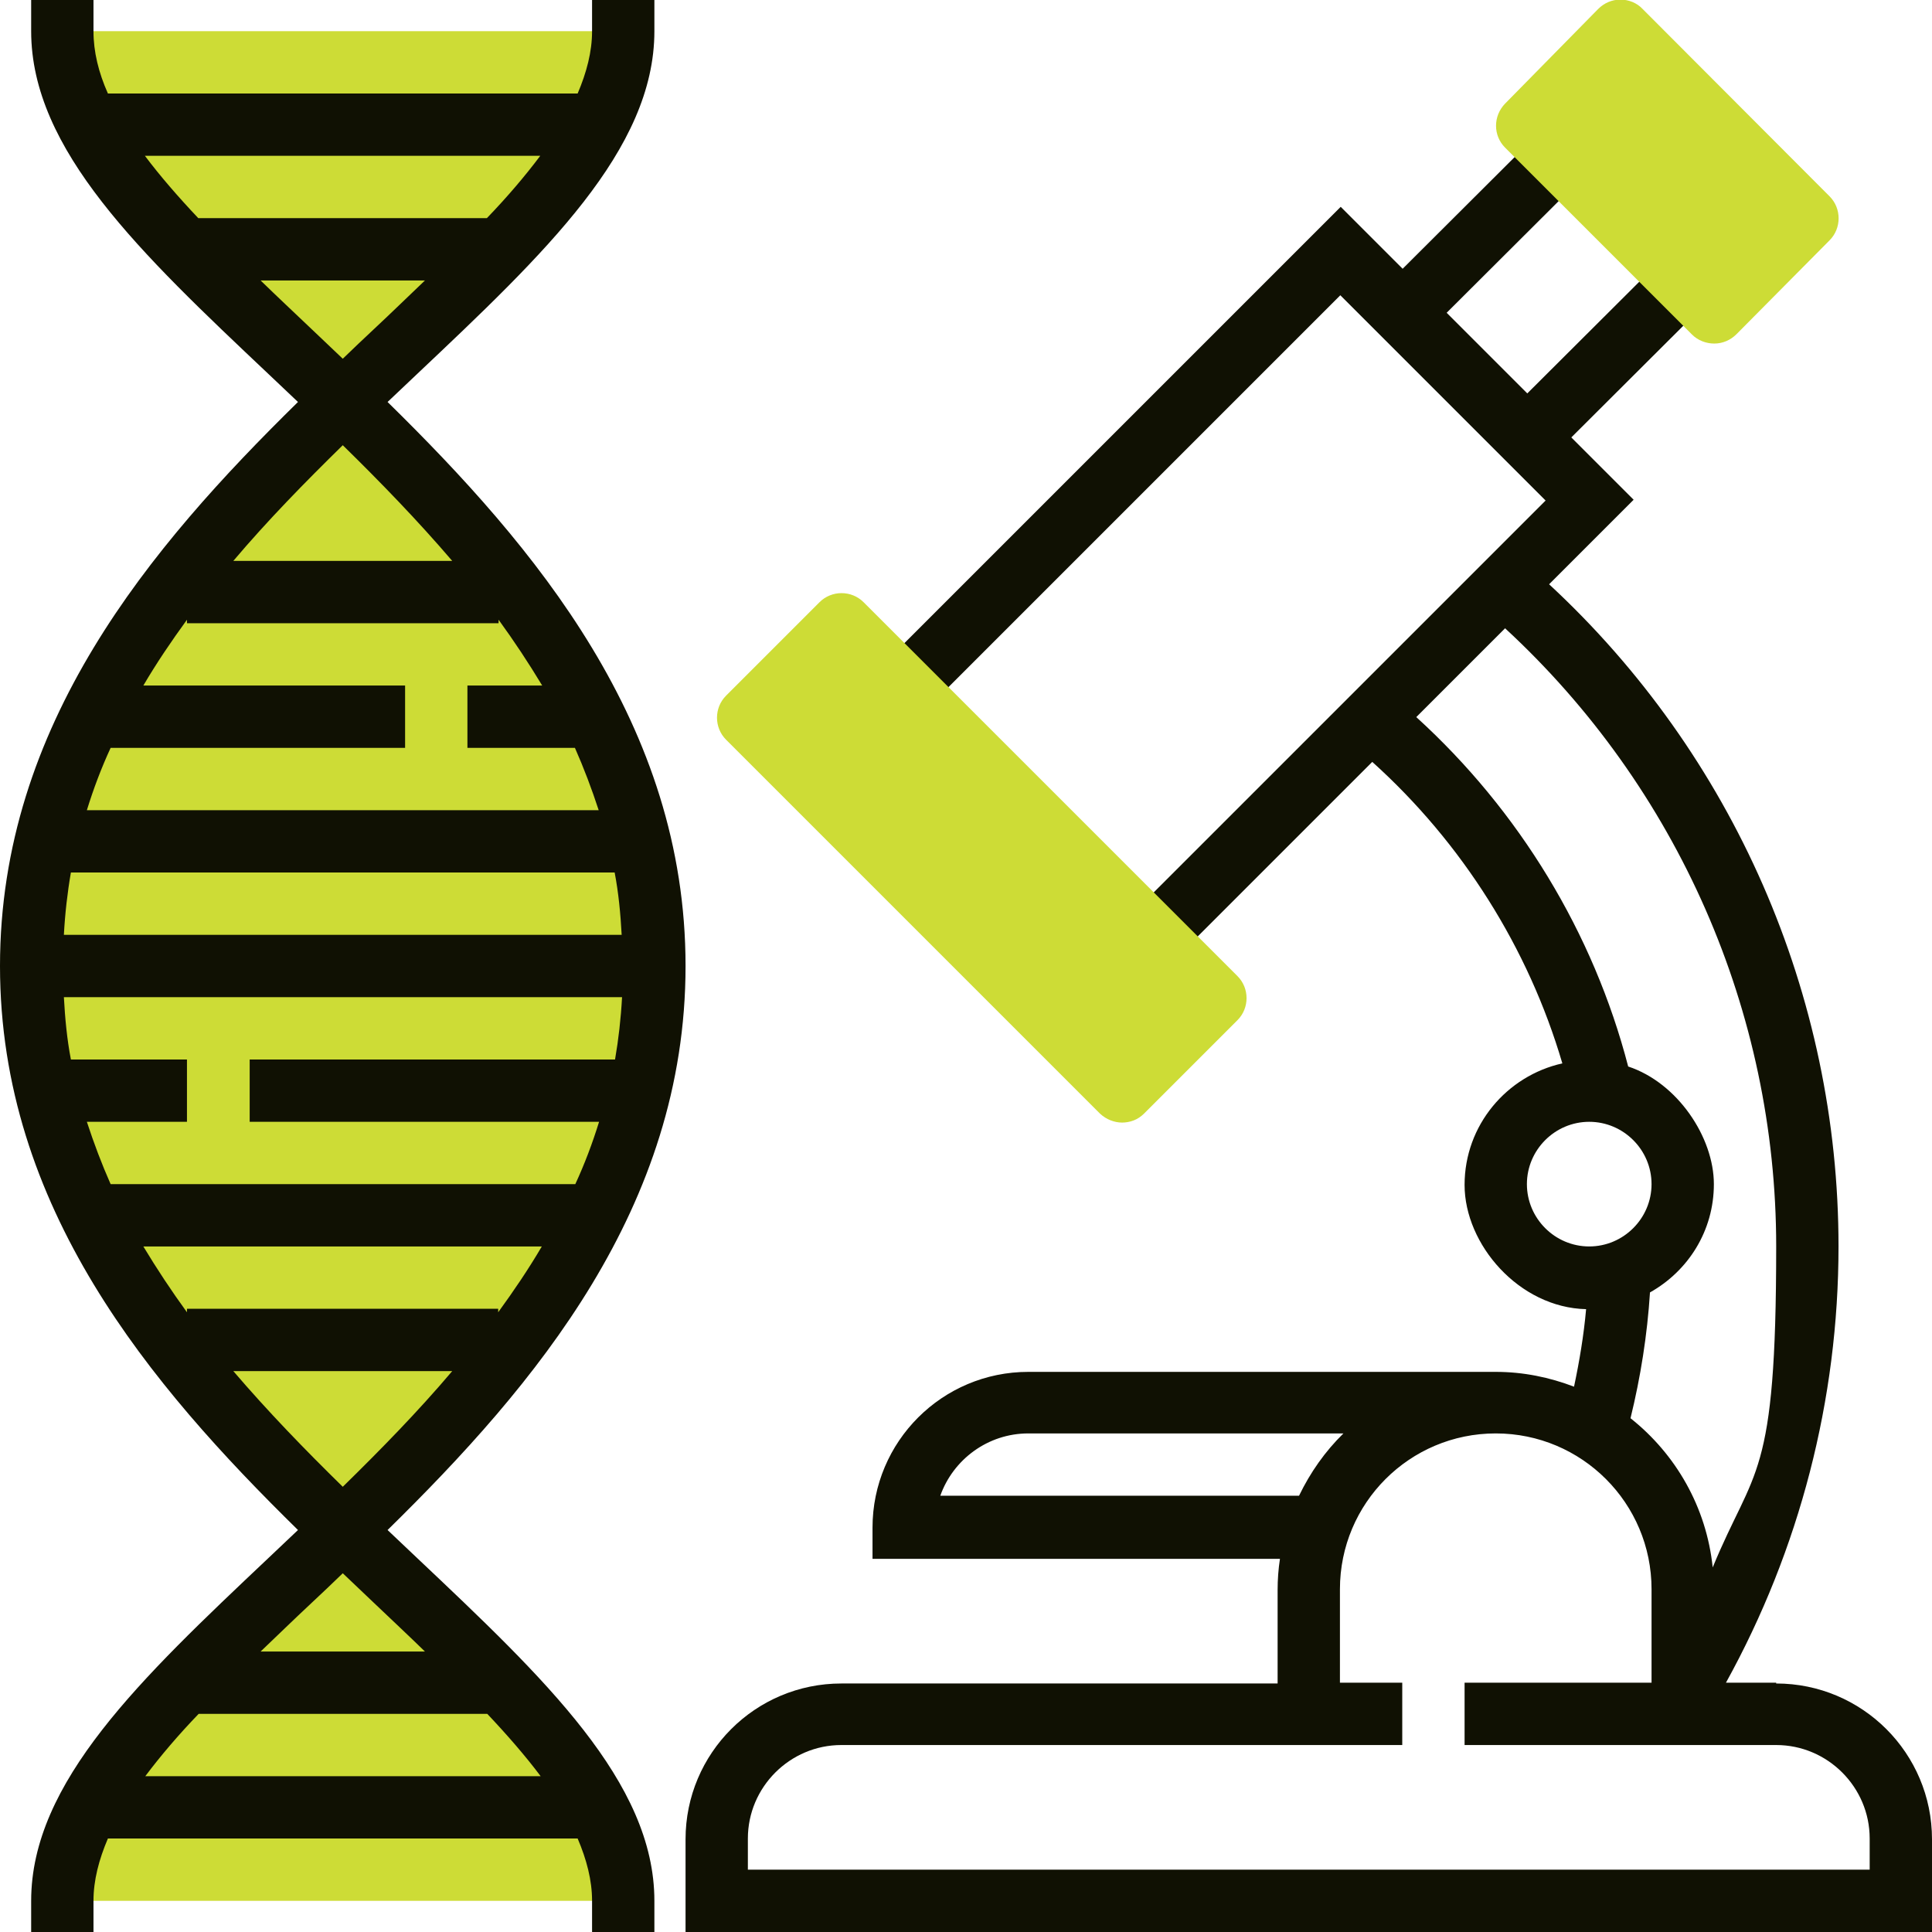
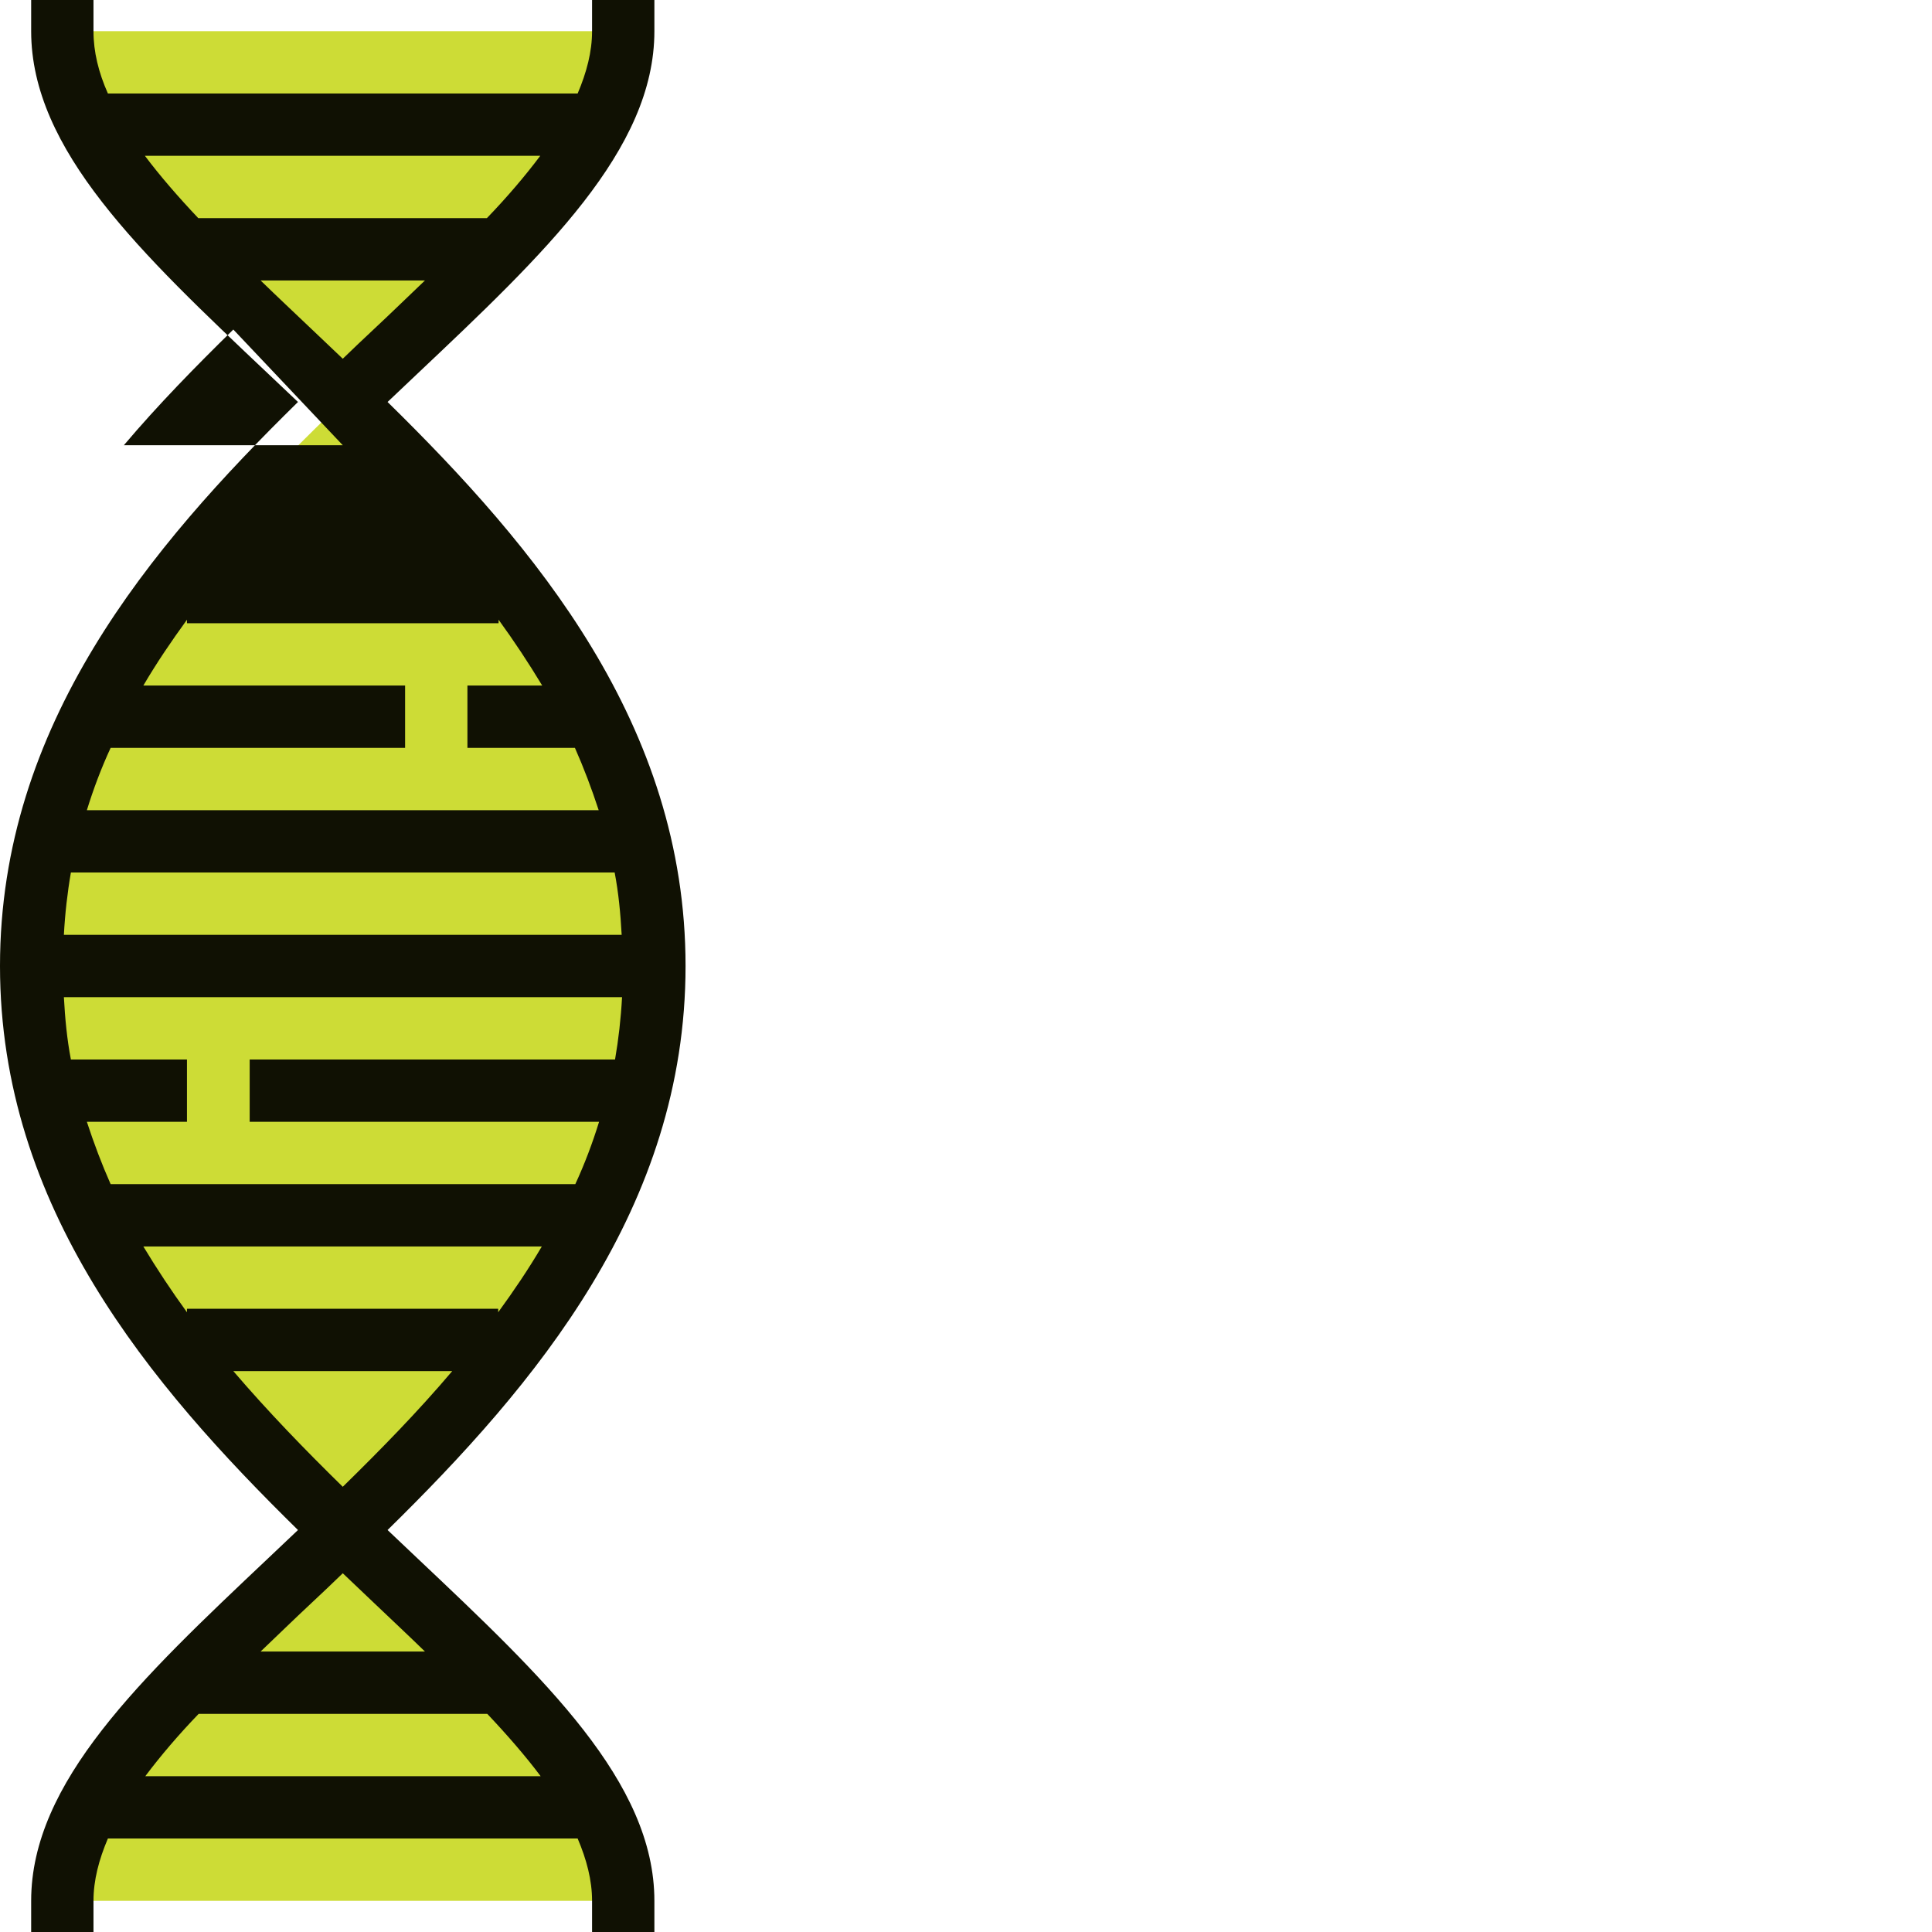
<svg xmlns="http://www.w3.org/2000/svg" id="Capa_1" version="1.1" viewBox="0 0 496 496">
  <defs>
    <style>
      .st0 {
        fill: #101103;
      }

      .st1 {
        fill: #cddc36;
      }
    </style>
  </defs>
  <path class="st1" d="M160,488c0-64-152-120-152-240S160,72,160,8H16c0,64,152,120,152,240S16,424,16,488h144Z" />
-   <path class="st0" d="M107.1,400c-2.5-2.4-5.1-4.8-7.6-7.2,37.9-37.2,76.5-82.8,76.5-144.8s-38.6-107.6-76.5-144.8c2.5-2.4,5.1-4.8,7.6-7.2,32.7-30.9,60.9-57.5,60.9-88V0h-16v8c0,5.3-1.4,10.6-3.7,16H27.7c-2.4-5.4-3.7-10.7-3.7-16V0H8v8c0,30.5,28.2,57.1,60.9,88,2.5,2.4,5.1,4.8,7.6,7.2C38.6,140.4,0,186,0,248s38.6,107.6,76.5,144.8c-2.5,2.4-5.1,4.8-7.6,7.2-32.7,30.9-60.9,57.5-60.9,88v8h16v-8c0-5.3,1.4-10.6,3.7-16h120.6c2.3,5.4,3.7,10.7,3.7,16v8h16v-8c0-30.5-28.2-57.1-60.9-88ZM48,336.9c-4-5.5-7.7-11.1-11.2-16.9h102.3c-3.4,5.8-7.2,11.4-11.2,16.9v-.9H48v.9ZM36.8,176c3.4-5.8,7.2-11.4,11.2-16.9v.9h80v-.9c4,5.5,7.7,11.1,11.2,16.9h-19.2v16h27.6c2.3,5.2,4.3,10.5,6.1,16H22.3c1.7-5.5,3.7-10.8,6.1-16h75.6v-16H36.8ZM157.8,224c1,5.2,1.5,10.5,1.8,16H16.4c.3-5.5.9-10.8,1.8-16h139.6ZM18.2,272c-1-5.2-1.5-10.5-1.8-16h143.3c-.3,5.5-.9,10.8-1.8,16h-93.8v16h89.7c-1.7,5.5-3.7,10.8-6.1,16H28.4c-2.3-5.2-4.3-10.5-6.1-16h25.7v-16h-29.8ZM37.3,40h101.4c-3.9,5.2-8.5,10.6-13.7,16H50.9c-5.1-5.4-9.8-10.8-13.7-16h0ZM79.9,84.4c-4.4-4.2-8.8-8.3-13-12.4h42.2c-4.2,4-8.5,8.2-13,12.4-2.7,2.5-5.4,5.1-8.1,7.7-2.7-2.6-5.5-5.2-8.1-7.7ZM88,114.3c9.7,9.5,19.2,19.3,28.1,29.7h-56.2c8.8-10.4,18.4-20.2,28.1-29.7ZM59.9,352h56.2c-8.8,10.4-18.4,20.2-28.1,29.7-9.7-9.5-19.2-19.3-28.1-29.7ZM79.9,411.6c2.7-2.5,5.4-5.1,8.1-7.7,2.7,2.6,5.5,5.2,8.1,7.7,4.4,4.2,8.8,8.3,13,12.4h-42.2c4.2-4,8.5-8.2,13-12.4ZM37.3,456c3.9-5.2,8.5-10.6,13.7-16h74.1c5.1,5.4,9.8,10.8,13.7,16H37.3Z" />
-   <path class="st0" d="M456,432h-12.9c18.9-34.2,28.9-72.7,28.9-112,0-64.6-27-126.2-74.3-170l21.7-21.7-16-16,34.4-34.3-11.3-11.3-34.4,34.3-20.7-20.7,34.4-34.3-11.3-11.3-34.4,34.3-15.9-15.9-117.7,117.7,11.3,11.3,106.3-106.3,52.7,52.7-106.3,106.3,11.3,11.3,50.5-50.5c23.1,20.8,40.1,47.8,48.8,77.4-14.3,3.2-25.1,15.9-25.1,31.2s14,31.5,31.2,31.9c-.6,6.7-1.7,13.3-3.1,19.9-6.3-2.4-13-3.8-20.1-3.8h-120c-22.1,0-40,17.9-40,40v8h104.6c-.4,2.6-.6,5.3-.6,8v24h-112c-22.1,0-40,17.9-40,40v24h320v-24c0-22.1-17.9-40-40-40v-.2ZM392,304c0-8.8,7.2-16,16-16s16,7.2,16,16-7.2,16-16,16-16-7.2-16-16ZM423.6,331.8c9.8-5.5,16.4-15.8,16.4-27.8s-9.3-26-22-30.2c-8.9-34.3-28-65.7-54.4-89.7l22.8-22.8c44.3,40.9,69.6,98.4,69.6,158.7s-5.6,56.4-16.3,82.4c-1.6-15.5-9.5-29.1-21.1-38.3,2.6-10.6,4.3-21.4,5-32.3h0ZM241.4,384c3.3-9.3,12.2-16,22.6-16h80.9c-4.7,4.6-8.5,10-11.4,16h-92.1ZM480,480H192v-8c0-13.2,10.8-24,24-24h144v-16h-16v-24c0-22.1,17.9-40,40-40s40,17.9,40,40v24h-48v16h80c13.2,0,24,10.8,24,24v8Z" />
+   <path class="st0" d="M107.1,400c-2.5-2.4-5.1-4.8-7.6-7.2,37.9-37.2,76.5-82.8,76.5-144.8s-38.6-107.6-76.5-144.8c2.5-2.4,5.1-4.8,7.6-7.2,32.7-30.9,60.9-57.5,60.9-88V0h-16v8c0,5.3-1.4,10.6-3.7,16H27.7c-2.4-5.4-3.7-10.7-3.7-16V0H8v8c0,30.5,28.2,57.1,60.9,88,2.5,2.4,5.1,4.8,7.6,7.2C38.6,140.4,0,186,0,248s38.6,107.6,76.5,144.8c-2.5,2.4-5.1,4.8-7.6,7.2-32.7,30.9-60.9,57.5-60.9,88v8h16v-8c0-5.3,1.4-10.6,3.7-16h120.6c2.3,5.4,3.7,10.7,3.7,16v8h16v-8c0-30.5-28.2-57.1-60.9-88ZM48,336.9c-4-5.5-7.7-11.1-11.2-16.9h102.3c-3.4,5.8-7.2,11.4-11.2,16.9v-.9H48v.9ZM36.8,176c3.4-5.8,7.2-11.4,11.2-16.9v.9h80v-.9c4,5.5,7.7,11.1,11.2,16.9h-19.2v16h27.6c2.3,5.2,4.3,10.5,6.1,16H22.3c1.7-5.5,3.7-10.8,6.1-16h75.6v-16H36.8ZM157.8,224c1,5.2,1.5,10.5,1.8,16H16.4c.3-5.5.9-10.8,1.8-16h139.6ZM18.2,272c-1-5.2-1.5-10.5-1.8-16h143.3c-.3,5.5-.9,10.8-1.8,16h-93.8v16h89.7c-1.7,5.5-3.7,10.8-6.1,16H28.4c-2.3-5.2-4.3-10.5-6.1-16h25.7v-16h-29.8ZM37.3,40h101.4c-3.9,5.2-8.5,10.6-13.7,16H50.9c-5.1-5.4-9.8-10.8-13.7-16h0ZM79.9,84.4c-4.4-4.2-8.8-8.3-13-12.4h42.2c-4.2,4-8.5,8.2-13,12.4-2.7,2.5-5.4,5.1-8.1,7.7-2.7-2.6-5.5-5.2-8.1-7.7ZM88,114.3h-56.2c8.8-10.4,18.4-20.2,28.1-29.7ZM59.9,352h56.2c-8.8,10.4-18.4,20.2-28.1,29.7-9.7-9.5-19.2-19.3-28.1-29.7ZM79.9,411.6c2.7-2.5,5.4-5.1,8.1-7.7,2.7,2.6,5.5,5.2,8.1,7.7,4.4,4.2,8.8,8.3,13,12.4h-42.2c4.2-4,8.5-8.2,13-12.4ZM37.3,456c3.9-5.2,8.5-10.6,13.7-16h74.1c5.1,5.4,9.8,10.8,13.7,16H37.3Z" />
  <g>
-     <path class="st1" d="M288.1,288.2c-2,0-4.1-.8-5.7-2.3l-96-96c-3.1-3.1-3.1-8.2,0-11.3l24-24c3.1-3.1,8.2-3.1,11.3,0l96,96c3.1,3.1,3.1,8.2,0,11.3l-24,24c-1.6,1.6-3.6,2.3-5.7,2.3h.1Z" />
-     <path class="st1" d="M440.1,88.2c-2.1,0-4.2-.8-5.7-2.3l-48-48c-3.1-3.1-3.1-8.1,0-11.3l23.9-24.3c1.5-1.5,3.5-2.4,5.7-2.4h0c2.1,0,4.2.8,5.7,2.4l48,48.1c3.1,3.1,3.1,8.2,0,11.3l-23.9,24.1c-1.5,1.5-3.5,2.4-5.7,2.4h0Z" />
-   </g>
+     </g>
</svg>